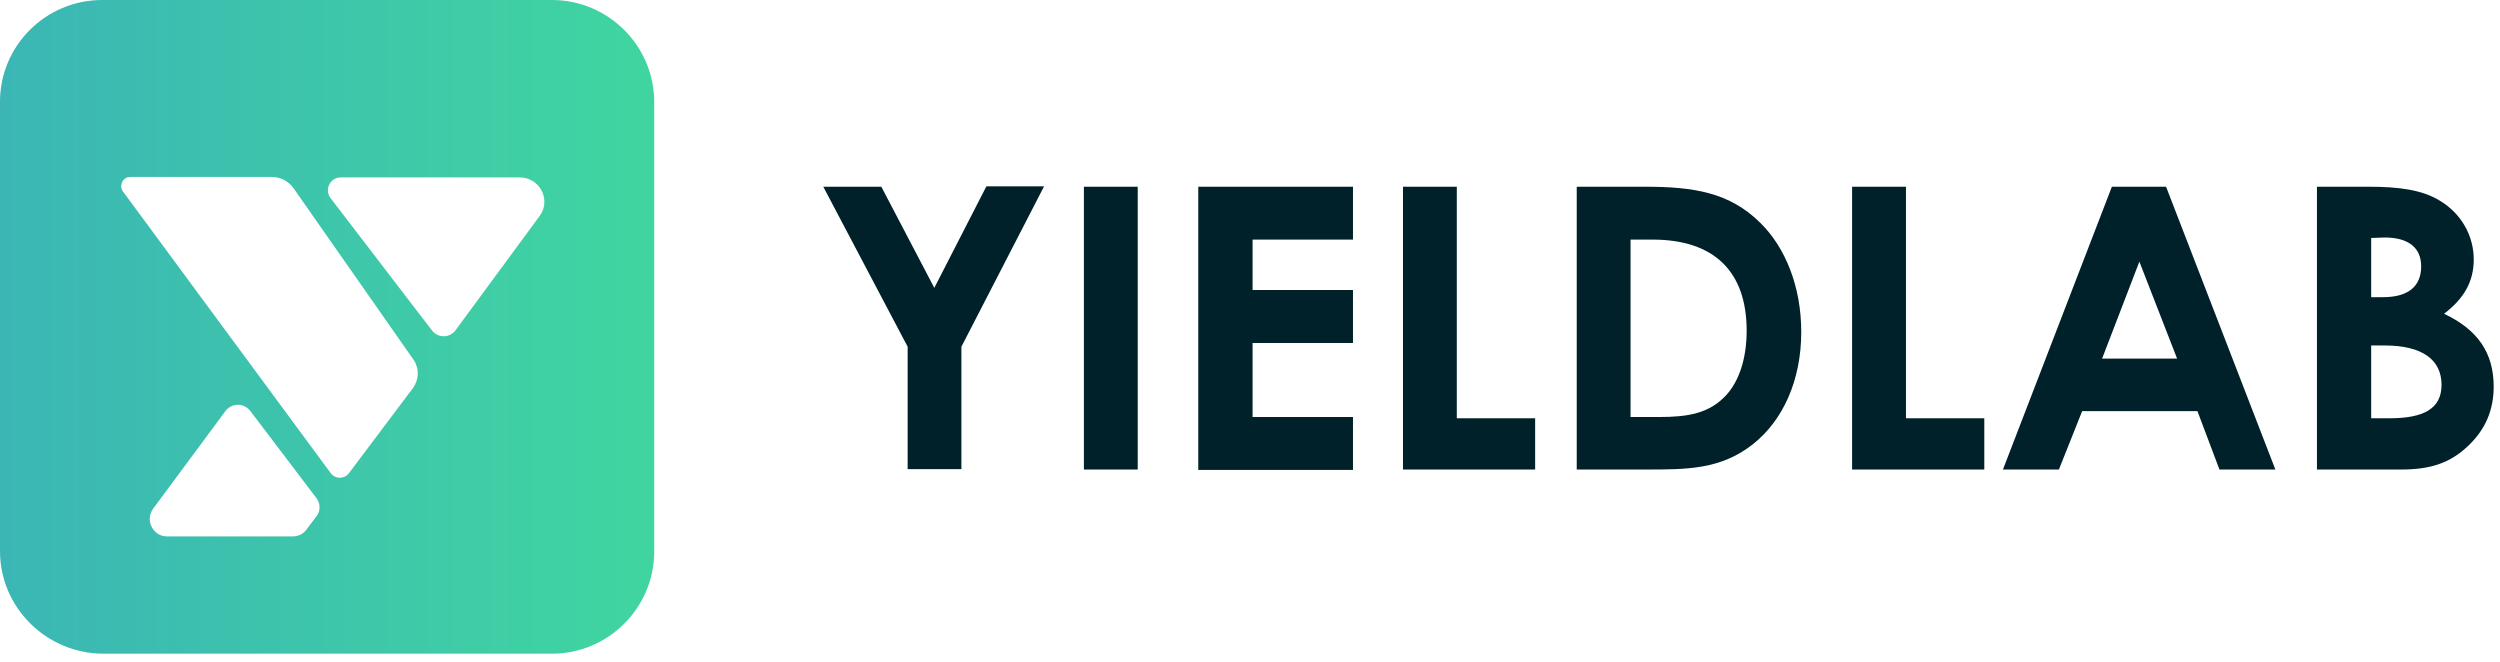
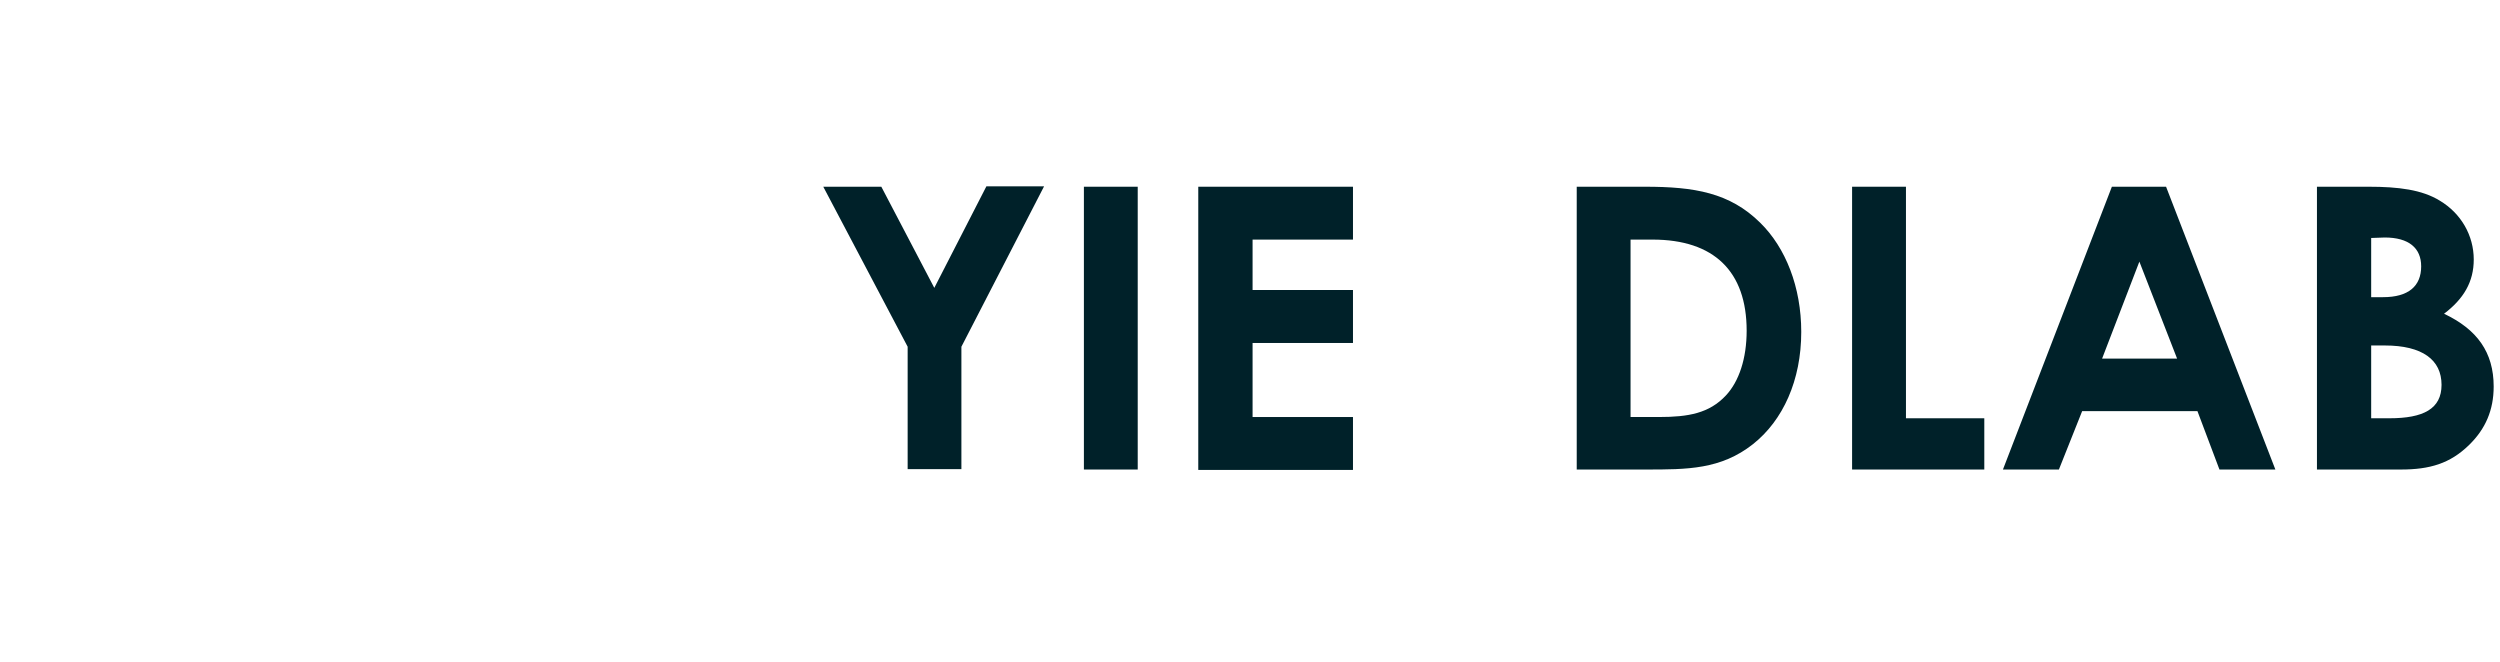
<svg xmlns="http://www.w3.org/2000/svg" width="68" height="18" viewBox="0 0 68 18" fill="none">
  <g clip-path="url(#clip0_864_29367)">
    <path d="M22.393 5.079H23.972L25.413 7.83L26.83 5.068H28.399L26.15 9.431V12.76H24.688V9.431L22.393 5.079Z" fill="#002129" />
    <path d="M29.482 5.079H30.946V12.771H29.482V5.079Z" fill="#002129" />
    <path d="M32.593 5.079H36.801V6.517H34.07V7.888H36.801V9.329H34.07V11.343H36.801V12.782H32.593V5.079Z" fill="#002129" />
-     <path d="M38.161 5.079H39.625V11.377H41.756V12.771H38.161V5.079Z" fill="#002129" />
    <path fill-rule="evenodd" clip-rule="evenodd" d="M42.887 5.079H44.742C46.089 5.079 47.048 5.24 47.877 6.058C48.569 6.736 48.994 7.807 48.994 9.029C48.994 10.342 48.499 11.434 47.681 12.081C46.806 12.771 45.894 12.771 44.766 12.771H42.887V5.079ZM44.351 6.517V11.343H45.123C45.93 11.343 46.493 11.239 46.944 10.757C47.301 10.376 47.509 9.754 47.509 8.995C47.509 7.382 46.621 6.517 44.95 6.517H44.351Z" fill="#002129" />
    <path d="M50.377 5.079H51.842V11.377H53.973V12.771H50.377V5.079Z" fill="#002129" />
    <path fill-rule="evenodd" clip-rule="evenodd" d="M57.443 5.079H58.917L61.89 12.771H60.369L59.77 11.182H56.635L56.002 12.771H54.48L57.443 5.079ZM58.191 7.116L57.177 9.754H59.217L58.191 7.116Z" fill="#002129" />
    <path fill-rule="evenodd" clip-rule="evenodd" d="M63.021 12.771V5.079H64.428C65.233 5.079 65.879 5.159 66.364 5.459C66.939 5.803 67.286 6.402 67.286 7.059C67.286 7.669 67.01 8.13 66.478 8.534C67.377 8.959 67.828 9.581 67.828 10.514C67.828 11.148 67.609 11.666 67.158 12.104C66.64 12.61 66.087 12.771 65.303 12.771H63.021ZM64.496 8.083H64.819C65.509 8.083 65.856 7.784 65.856 7.244C65.856 6.749 65.522 6.46 64.865 6.46L64.496 6.473V8.083ZM64.496 9.397V11.377H64.991C65.913 11.377 66.41 11.124 66.41 10.468C66.41 9.788 65.89 9.397 64.865 9.397H64.496Z" fill="#002129" />
-     <path fill-rule="evenodd" clip-rule="evenodd" d="M17.795 2.775V15.005C17.795 16.526 16.549 17.78 15.017 17.78H2.777C1.245 17.759 0 16.513 0 14.994V2.765C0 1.243 1.245 0 2.777 0H15.017C16.539 0 17.795 1.243 17.795 2.775ZM8.611 13.555L6.811 11.182C6.638 10.952 6.305 10.952 6.131 11.182L4.161 13.842C3.942 14.152 4.161 14.59 4.541 14.59H7.965C8.113 14.59 8.251 14.522 8.332 14.408L8.611 14.038C8.725 13.9 8.713 13.694 8.611 13.555ZM11.25 9.788L7.988 5.125C7.85 4.928 7.631 4.813 7.389 4.813H3.538C3.343 4.813 3.228 5.045 3.343 5.206L8.991 12.863C9.116 13.037 9.369 13.037 9.497 12.863L11.237 10.549C11.399 10.319 11.409 10.019 11.25 9.788ZM14.118 4.826H9.267C8.978 4.826 8.817 5.16 8.991 5.389L11.745 8.982C11.906 9.201 12.229 9.201 12.391 8.982L14.671 5.884C15.007 5.446 14.684 4.813 14.118 4.826Z" fill="url(#paint0_linear_864_29367)" />
  </g>
  <defs>
    <linearGradient id="paint0_linear_864_29367" x1="0" y1="8.89" x2="17.795" y2="8.89" gradientUnits="userSpaceOnUse">
      <stop stop-color="#3BB6B5" />
      <stop offset="0.99" stop-color="#40D5A0" />
      <stop offset="1" stop-color="#40D5A0" />
    </linearGradient>
    <clipPath id="clip0_864_29367">
      <rect width="68" height="17.85" fill="white" />
    </clipPath>
  </defs>
</svg>